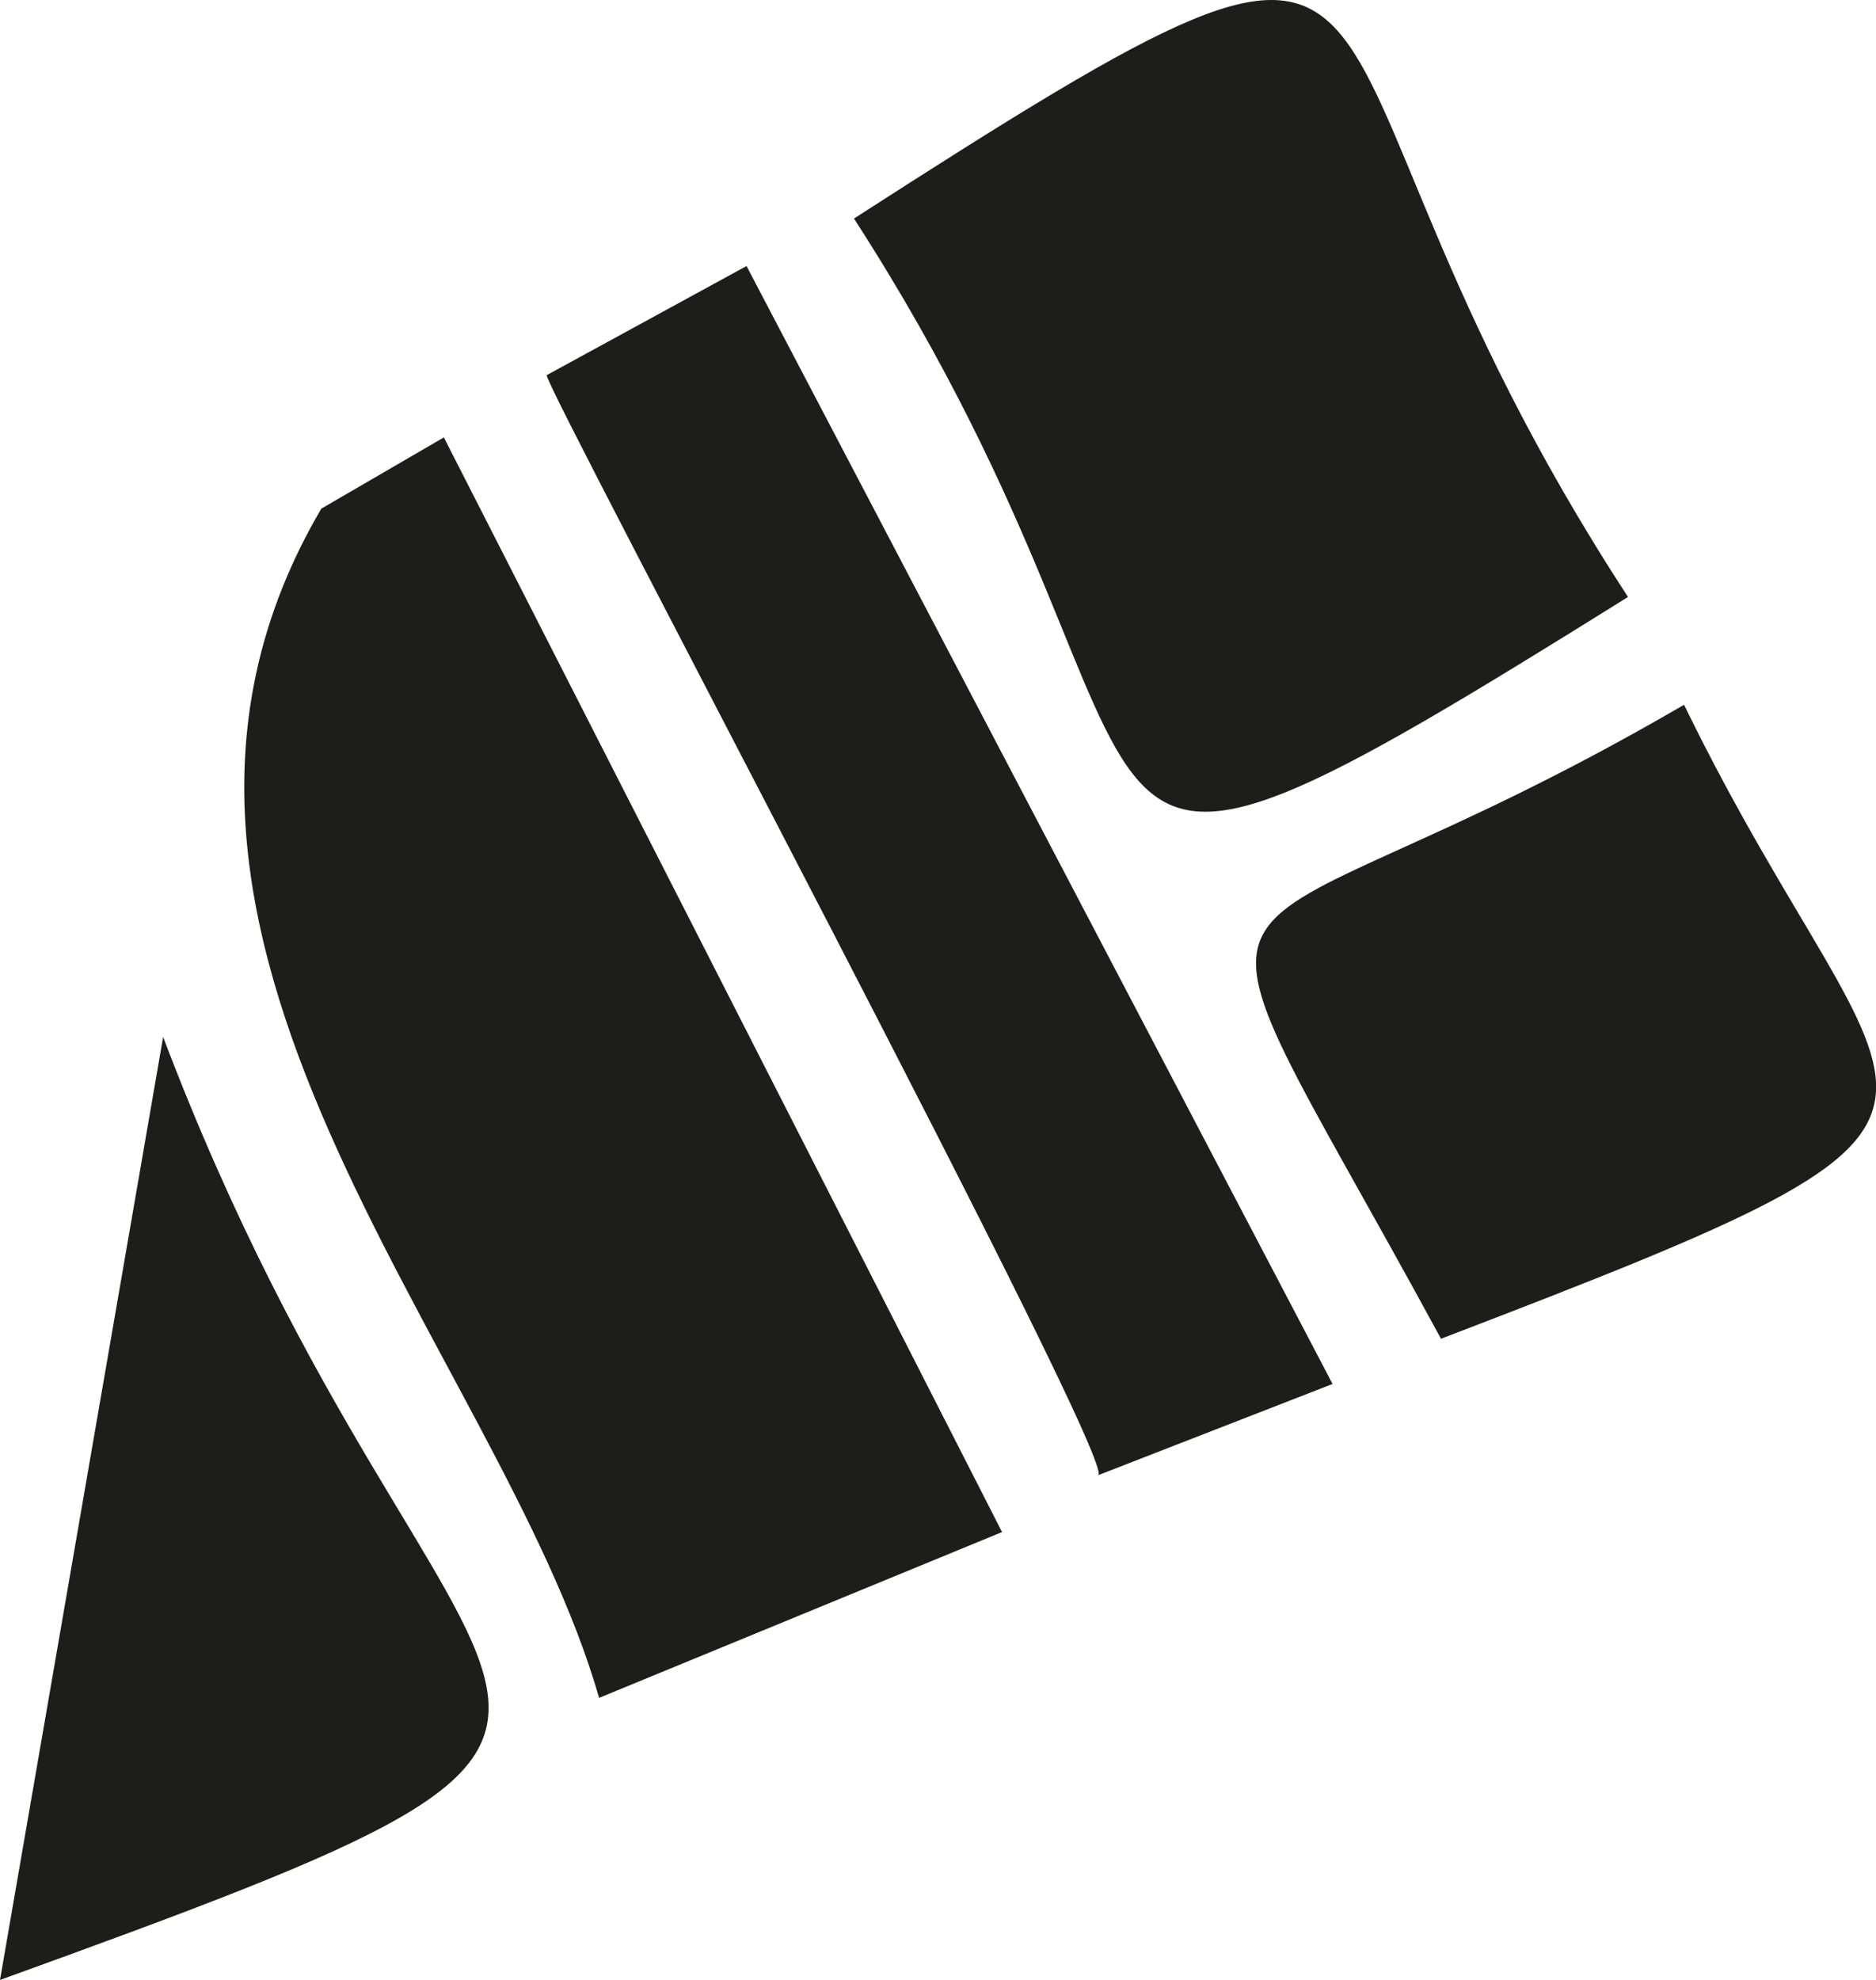
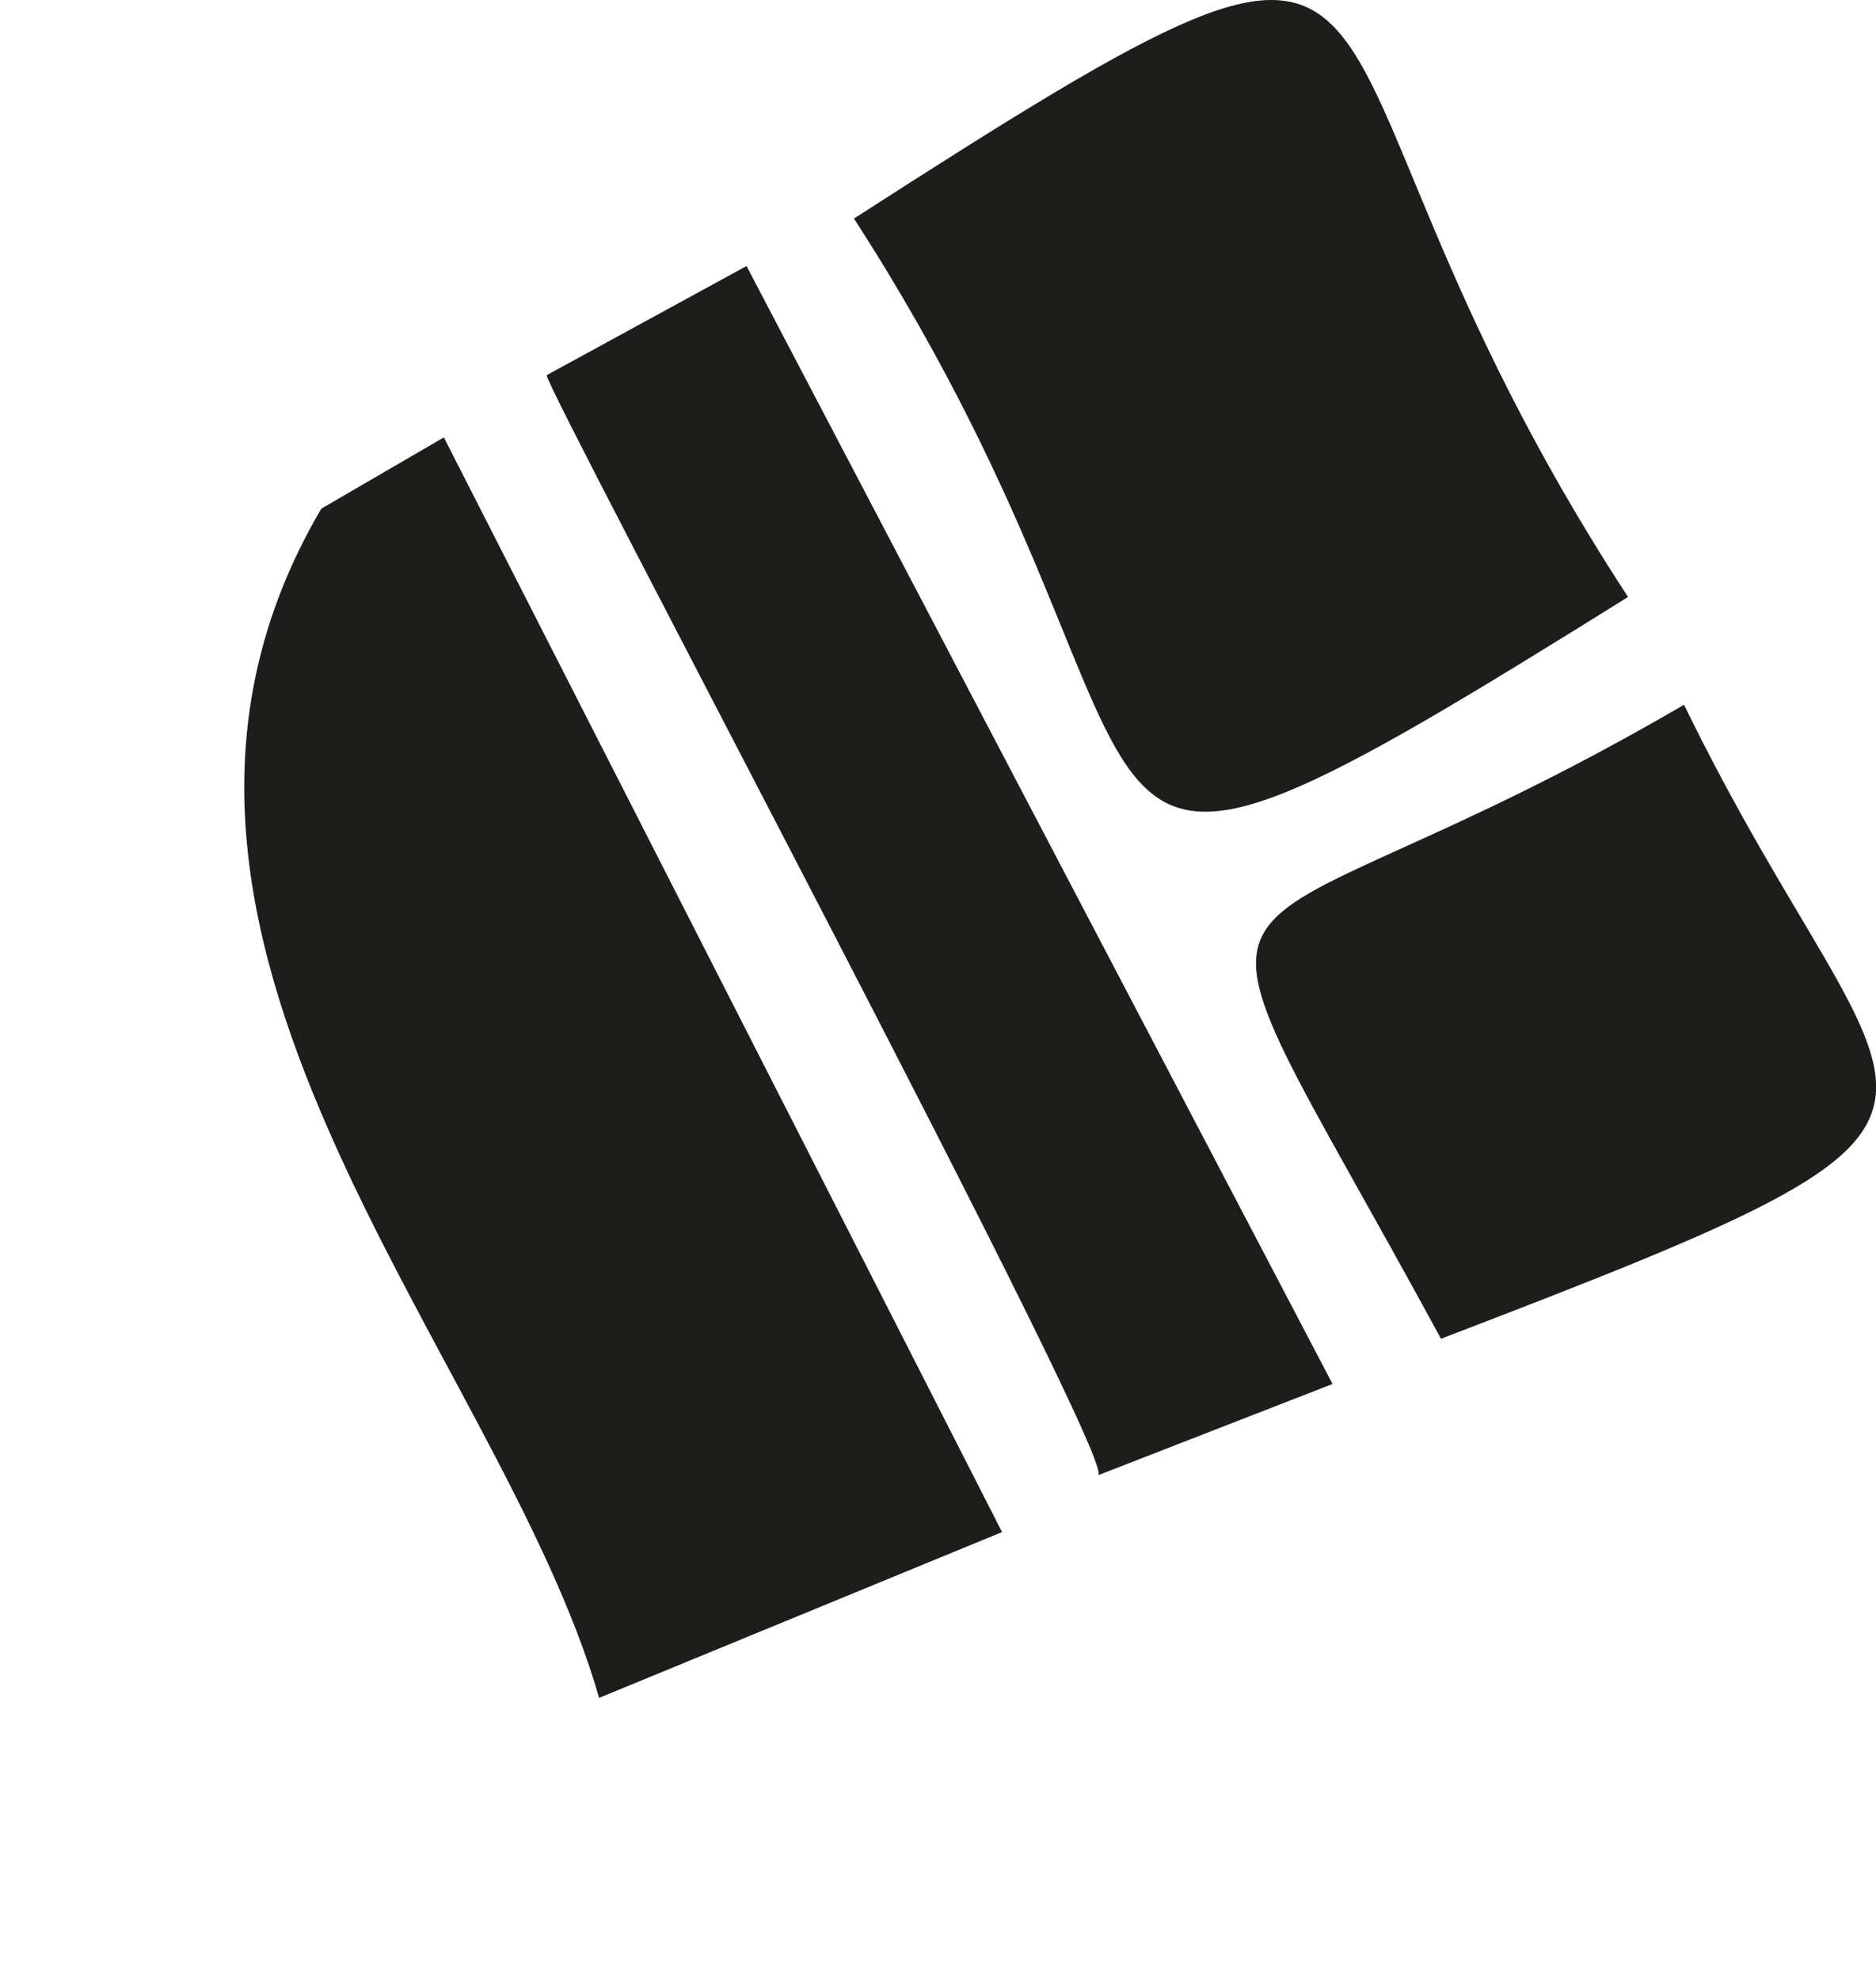
<svg xmlns="http://www.w3.org/2000/svg" id="Calque_2" data-name="Calque 2" viewBox="0 0 57.27 60.43">
  <defs>
    <style>
      .cls-1 {
        fill: #1d1d1b;
      }
    </style>
  </defs>
  <g id="Calque_1-2" data-name="Calque 1">
    <g>
      <path class="cls-1" d="M49.7,18.22C37.91.17,45.71-5.97,26.07,6.67c11.6,17.96,3.71,23.98,23.63,11.55Z" />
-       <path class="cls-1" d="M0,60.43c24.19-8.75,13.7-5.8,4.98-28.78L0,60.43Z" />
      <path class="cls-1" d="M51.41,21.51c-15.35,8.95-16.29,3-7.42,19.35,18.93-7.25,13.96-5.91,7.42-19.35Z" />
      <path class="cls-1" d="M16.69,11.45c-.17.17,17.71,33.69,16.82,33.58l7.17-2.79L22.79,8.12l-6.1,3.33Z" />
      <path class="cls-1" d="M9.8,15.54c-7.59,12.94,5.42,25.61,8.49,36.28l12.3-5.06L13.55,13.35l-3.75,2.18Z" />
    </g>
  </g>
</svg>